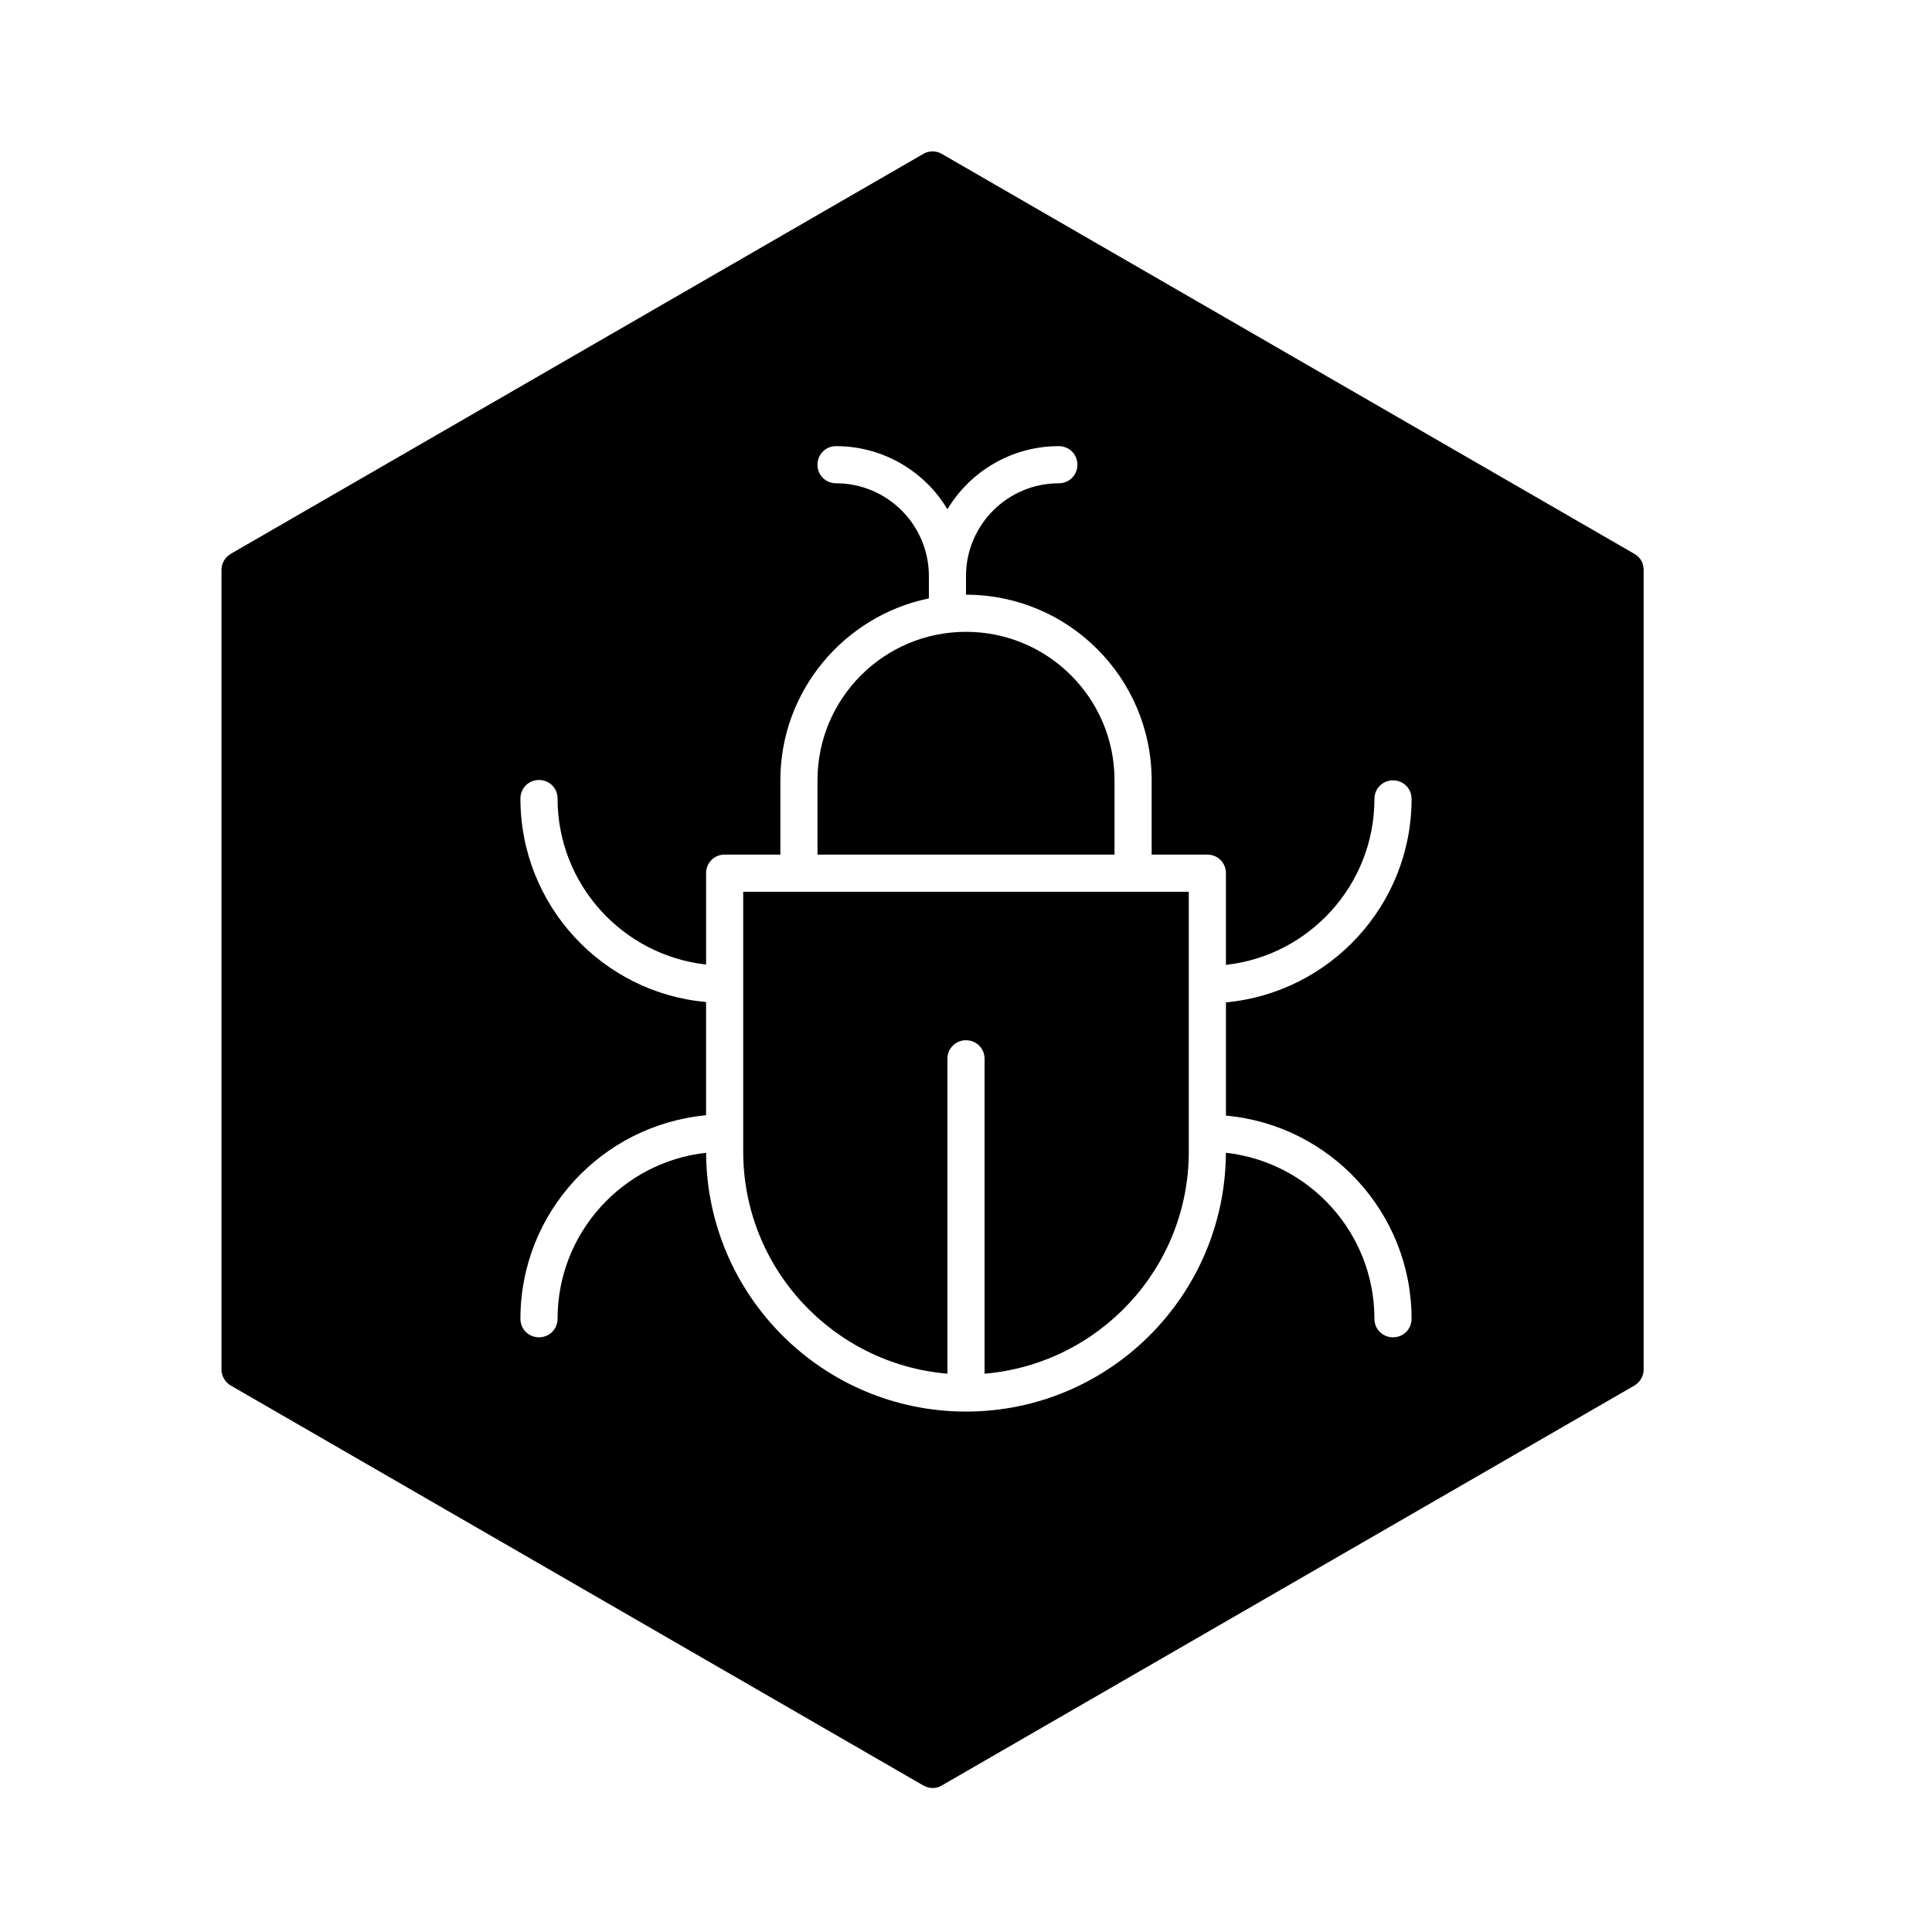
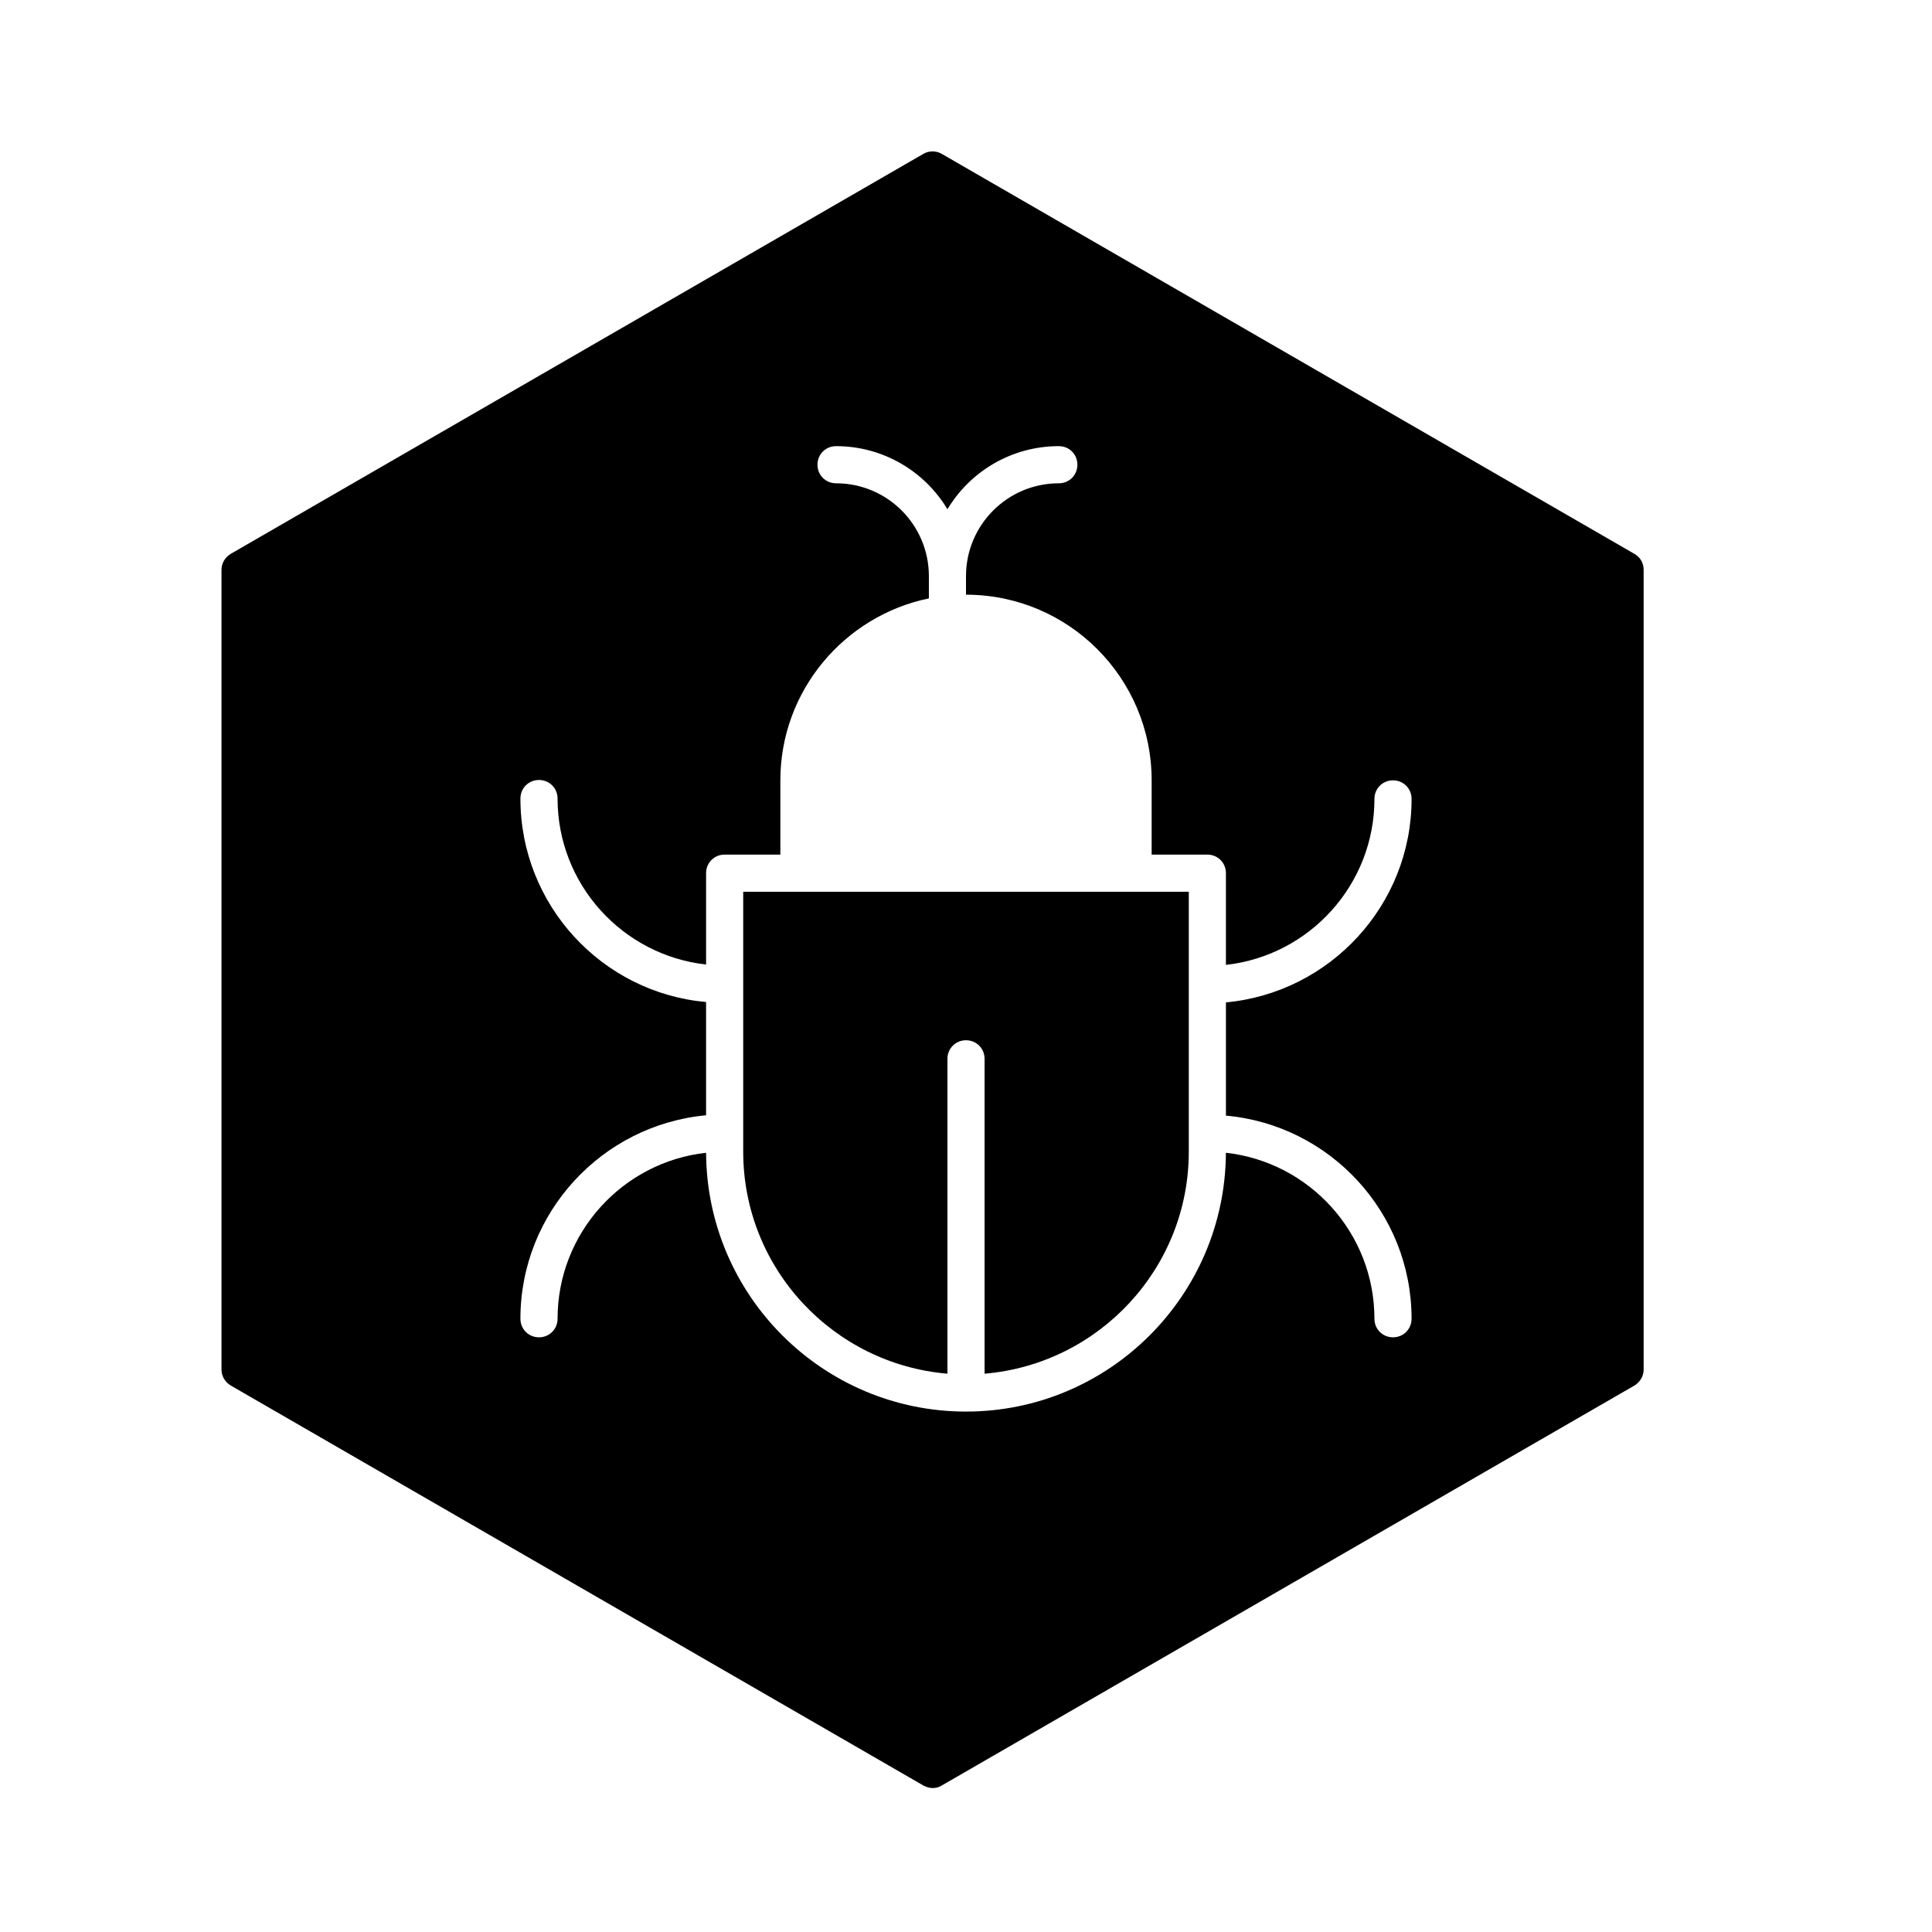
<svg xmlns="http://www.w3.org/2000/svg" fill="#000000" width="800px" height="800px" version="1.1" viewBox="144 144 512 512">
  <g>
    <path d="m355.72 380.32h-14.762v68.879c0 30.898 23.812 56.285 54.121 58.844v-83.445c0-2.754 2.164-4.922 4.922-4.922 2.754 0 4.922 2.164 4.922 4.922v83.445c30.309-2.559 54.121-27.945 54.121-58.844v-68.879z" />
-     <path d="m439.36 350.8c0-21.746-17.613-39.359-39.359-39.359s-39.359 17.613-39.359 39.359v19.68h78.719z" />
    <path d="m577.12 290.77-183.52-105.98c-1.477-0.887-3.445-0.887-4.922 0l-183.52 105.98c-1.477 0.887-2.461 2.461-2.461 4.231v211.95c0 1.77 0.984 3.344 2.461 4.231l183.52 105.98c0.789 0.395 1.574 0.688 2.461 0.688s1.672-0.195 2.461-0.688l183.52-105.97c1.477-0.887 2.461-2.461 2.461-4.231v-211.96c0-1.77-0.883-3.344-2.461-4.231zm-59.039 202.71c0 2.754-2.164 4.922-4.922 4.922-2.754 0-4.922-2.164-4.922-4.922 0-22.73-17.219-41.523-39.359-43.984-0.195 37.883-30.996 68.586-68.879 68.586-37.883 0-68.684-30.699-68.879-68.586-22.141 2.461-39.359 21.254-39.359 43.984 0 2.754-2.164 4.922-4.922 4.922-2.754 0-4.922-2.164-4.922-4.922 0-28.141 21.648-51.363 49.199-53.922v-30.012c-27.551-2.461-49.199-25.684-49.199-53.922 0-2.754 2.164-4.922 4.922-4.922 2.754 0 4.922 2.164 4.922 4.922 0 22.73 17.219 41.523 39.359 43.984v-24.211c0-2.754 2.164-4.922 4.922-4.922h14.762v-19.68c0-23.715 16.926-43.59 39.359-48.215v-5.902c0-13.578-11.02-24.602-24.602-24.602-2.754 0-4.922-2.164-4.922-4.922 0-2.754 2.164-4.922 4.922-4.922 12.496 0 23.52 6.691 29.52 16.727 6.004-10.035 17.023-16.727 29.52-16.727 2.754 0 4.922 2.164 4.922 4.922 0 2.754-2.164 4.922-4.922 4.922-13.578 0-24.602 11.02-24.602 24.602v4.922c27.16 0 49.199 22.043 49.199 49.199v19.68h14.762c2.754 0 4.922 2.164 4.922 4.922v24.305c22.141-2.461 39.359-21.254 39.359-43.984 0-2.754 2.164-4.922 4.922-4.922 2.754 0 4.922 2.164 4.922 4.922 0 28.141-21.648 51.363-49.199 53.922v30.012c27.547 2.457 49.195 25.68 49.195 53.824z" />
  </g>
</svg>